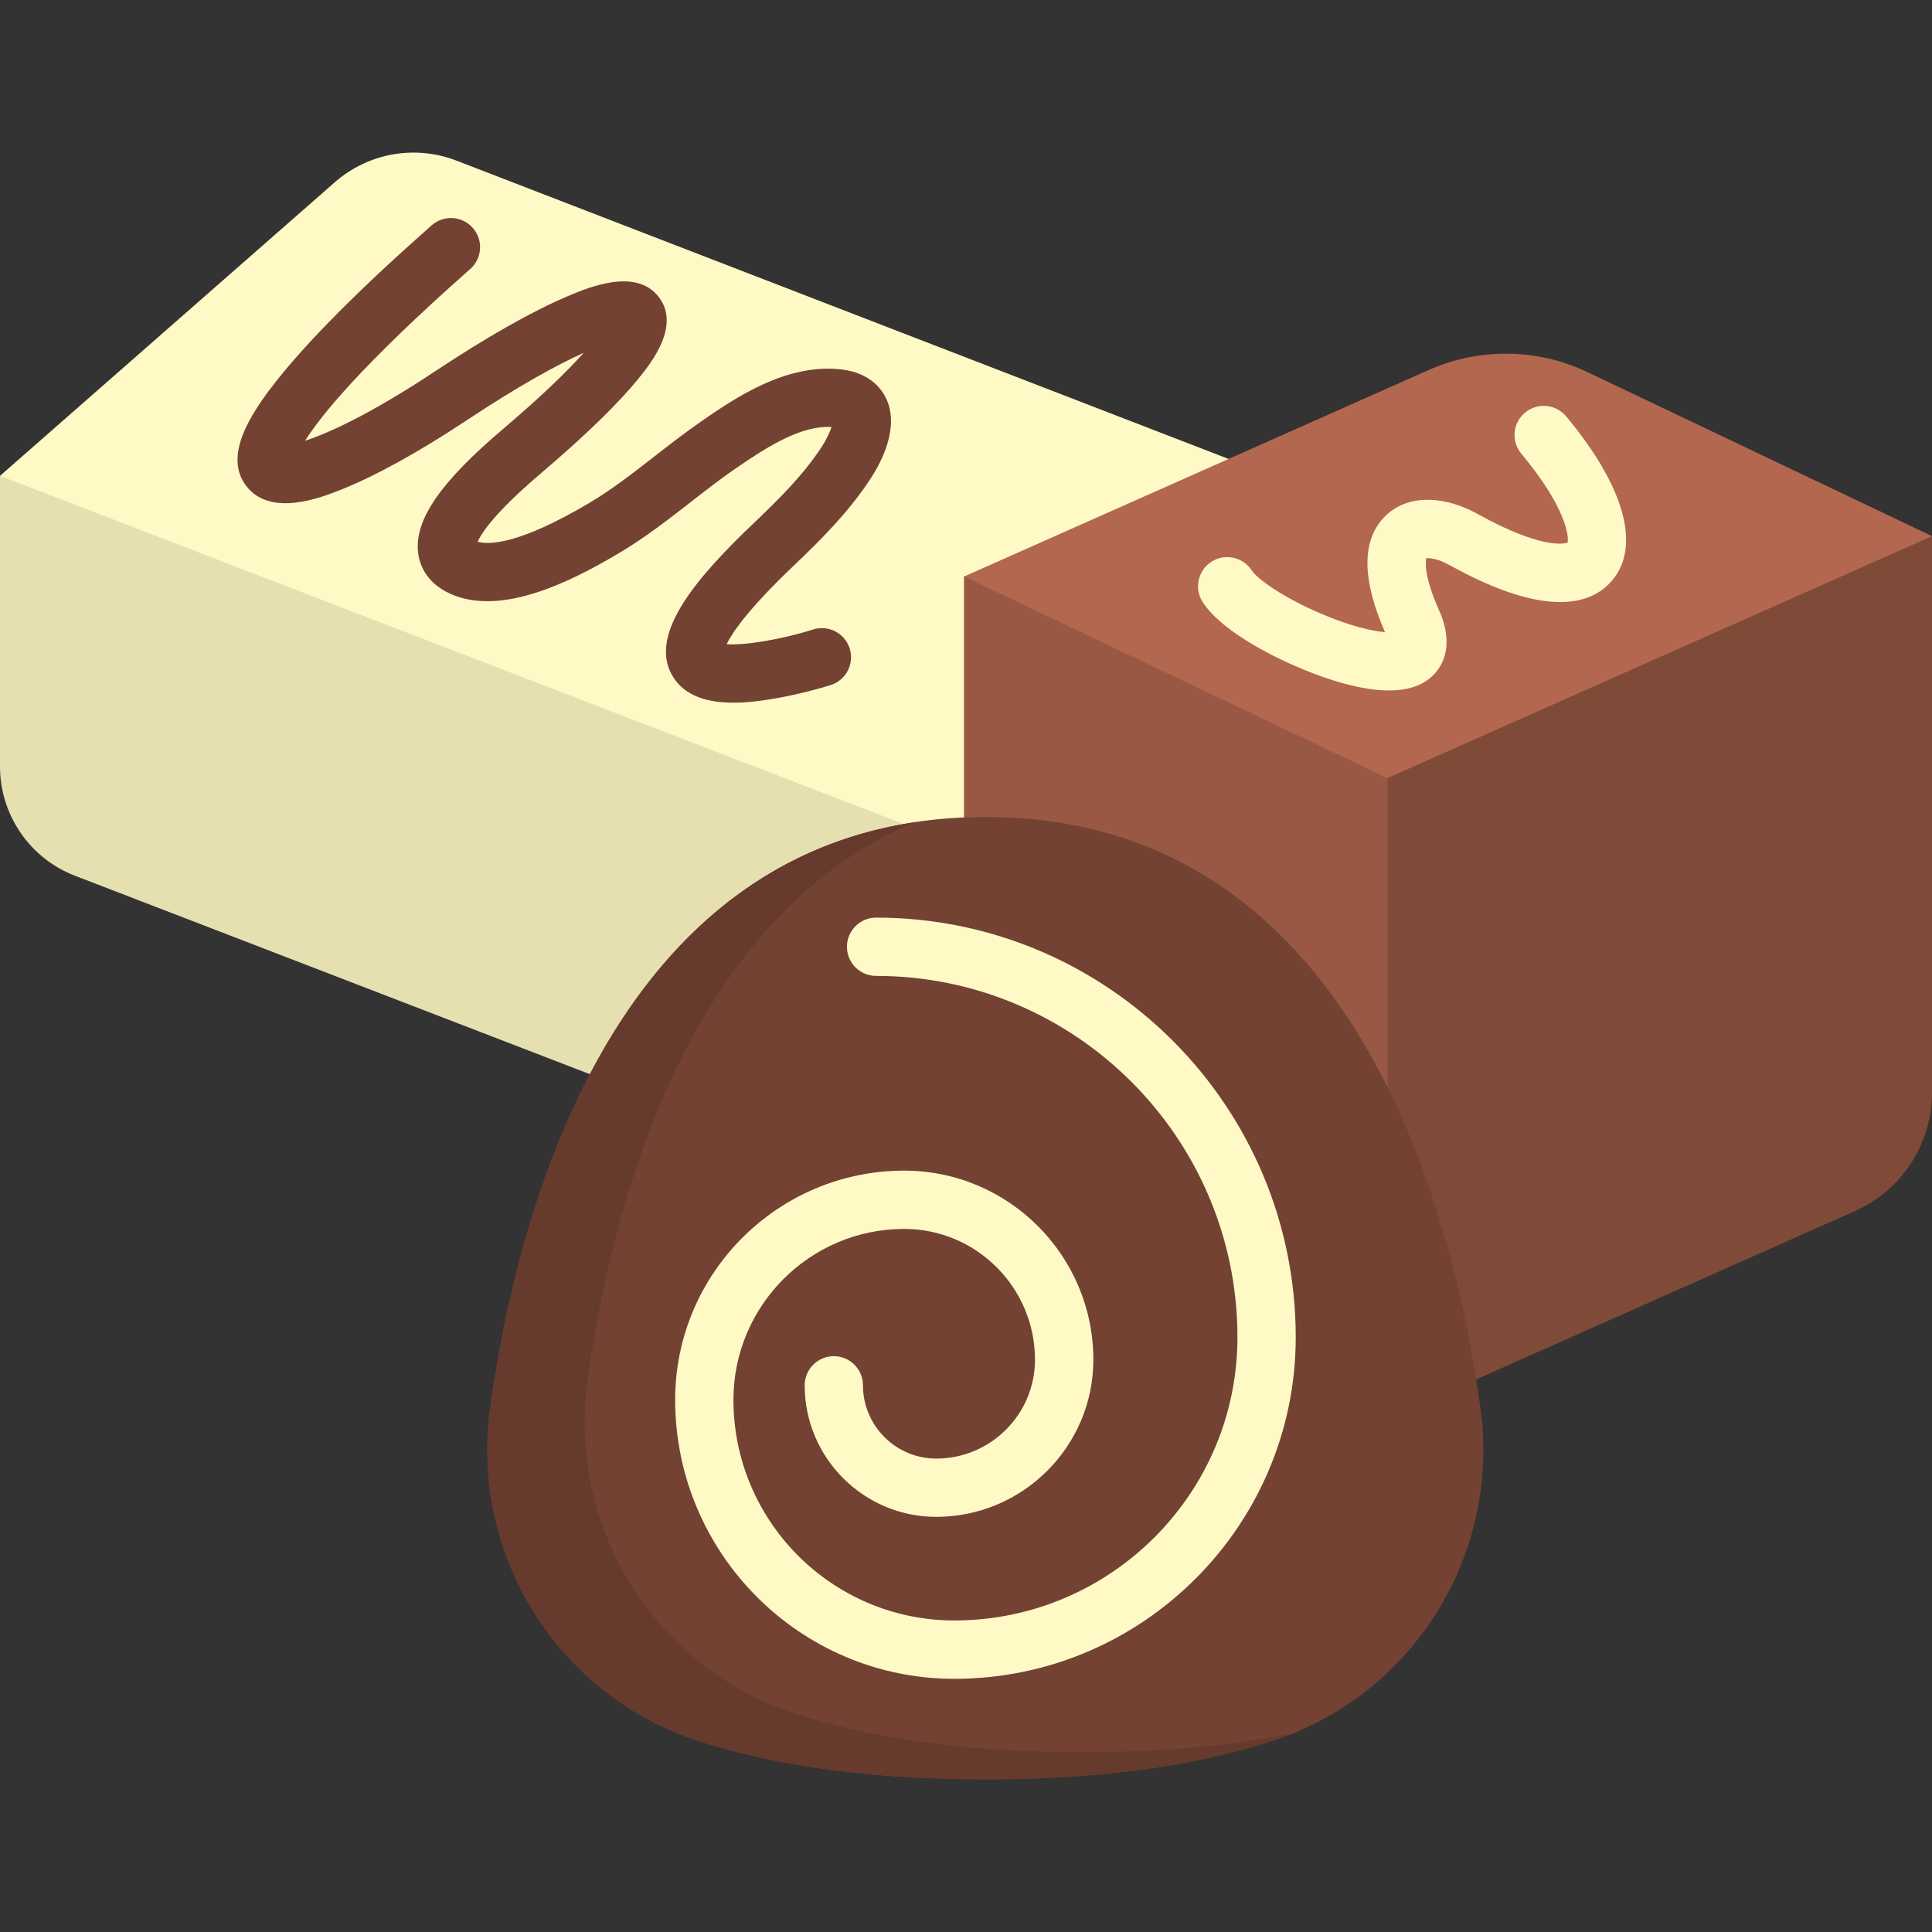
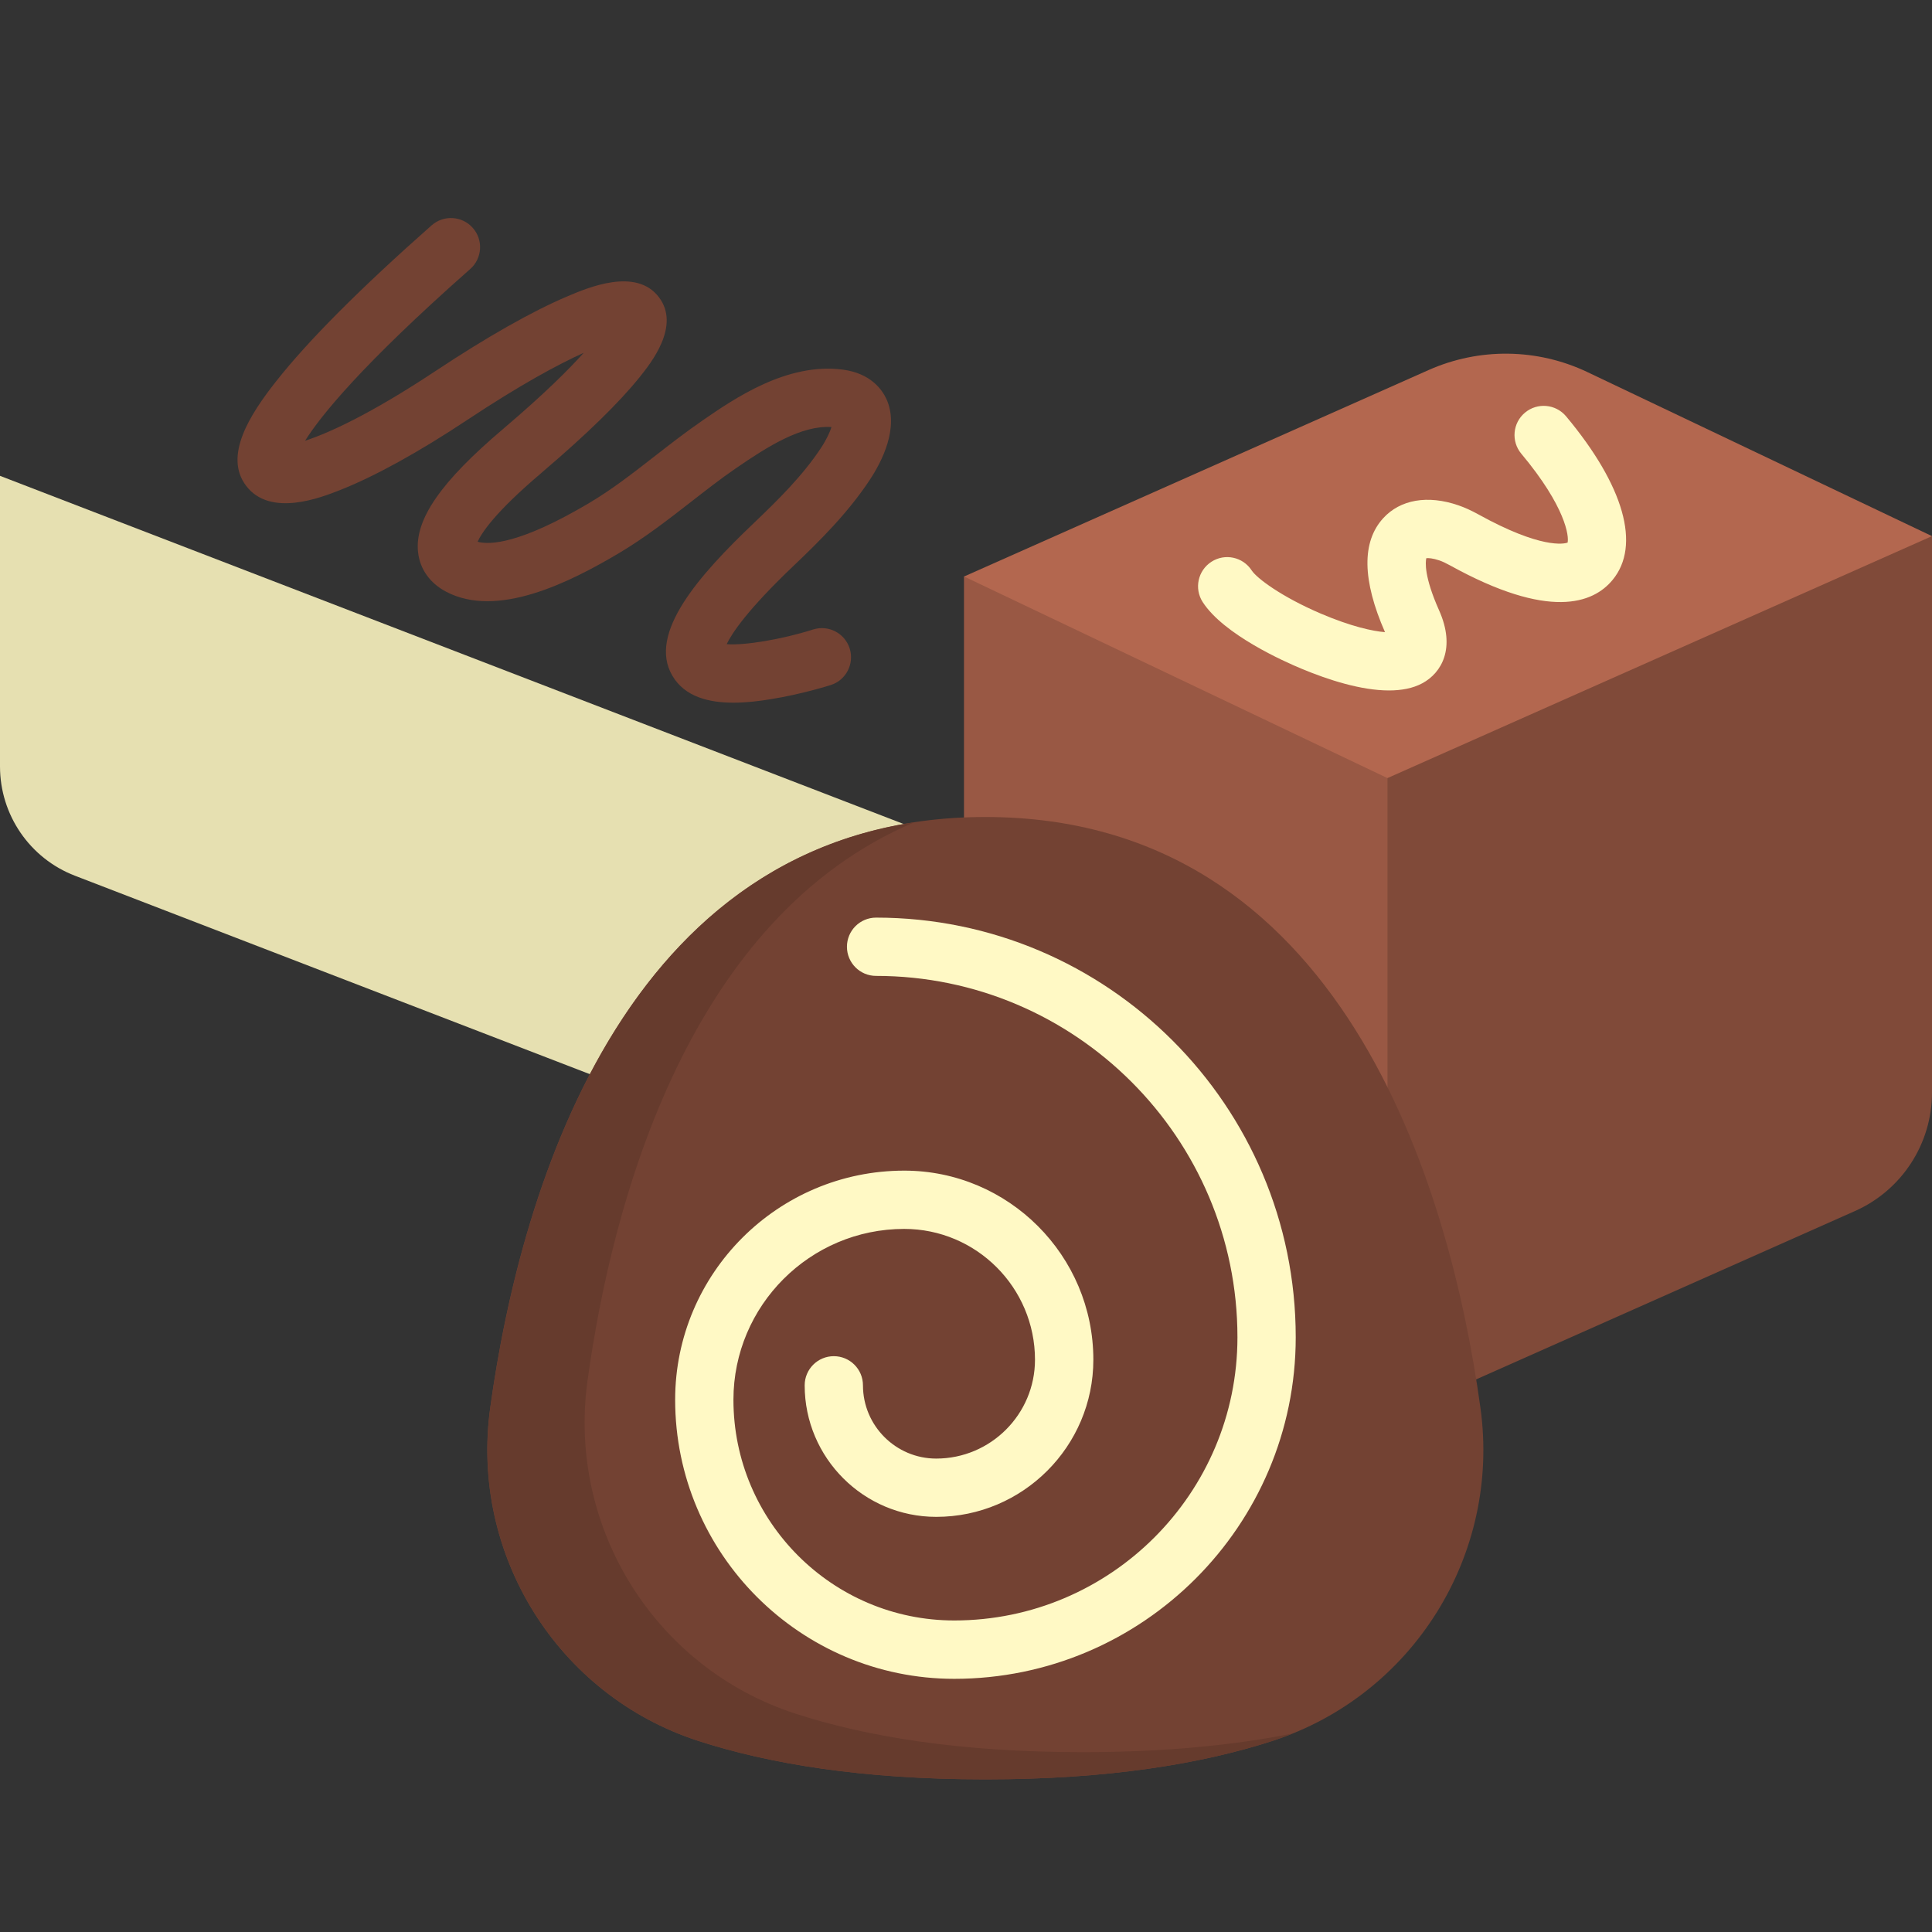
<svg xmlns="http://www.w3.org/2000/svg" fill="none" viewBox="0 0 24 24" height="24" width="24">
  <rect x="0" y="0" width="24" height="24" fill="#333333" stroke="none" />
-   <path fill="#FFF9C5" d="M5.67 1.995C5.156 1.797 4.575 1.9 4.16 2.263L0 5.911L6.364 10.668L12.728 10.815L16.4 6.141L5.67 1.995Z" />
  <path fill="#B3674F" d="M19.721 4.623C19.098 4.326 18.376 4.317 17.746 4.597L11.975 7.162L13.287 10.242L17.236 11.943L22.838 8.987L24 6.66L19.721 4.623Z" />
  <path fill="#804A39" d="M17.235 9.666L15.143 11.041V15.701L17.235 17.625L23.043 15.044C23.625 14.785 24 14.208 24 13.571V6.66L17.235 9.666Z" />
  <path fill="#995844" d="M11.975 15.12L17.236 17.625V9.666L11.975 7.161V15.12Z" />
  <path fill="#FFF9C5" d="M17.254 8.577C16.907 8.577 16.5 8.445 16.175 8.31C15.952 8.218 15.203 7.884 14.941 7.48C14.832 7.312 14.88 7.088 15.048 6.979C15.216 6.87 15.44 6.918 15.549 7.086C15.612 7.183 15.92 7.414 16.409 7.623C16.784 7.783 17.054 7.841 17.205 7.853C16.922 7.208 16.914 6.731 17.183 6.437C17.395 6.205 17.735 6.146 18.116 6.277C18.195 6.304 18.274 6.34 18.365 6.39C19.144 6.821 19.429 6.756 19.473 6.741C19.493 6.664 19.451 6.297 18.898 5.636C18.77 5.483 18.79 5.254 18.944 5.126C19.097 4.998 19.325 5.018 19.454 5.171C20.175 6.034 20.386 6.776 20.032 7.204C19.791 7.497 19.244 7.704 18.014 7.024C17.961 6.995 17.919 6.975 17.881 6.962C17.799 6.934 17.744 6.931 17.718 6.934C17.707 6.982 17.689 7.16 17.876 7.58C18.087 8.051 17.908 8.358 17.67 8.487C17.552 8.551 17.409 8.577 17.254 8.577Z" />
  <path fill="#E6E0B1" d="M12.728 15.425L0.932 10.879C0.37 10.663 0 10.123 0 9.521V5.911L12.728 10.815V15.425Z" />
  <path fill="#734233" d="M9.111 8.729C8.806 8.729 8.507 8.657 8.353 8.395C8.041 7.868 8.689 7.141 9.363 6.499C9.661 6.215 9.972 5.909 10.201 5.561C10.271 5.454 10.31 5.365 10.329 5.305C9.956 5.281 9.537 5.545 9.139 5.819C8.951 5.948 8.772 6.088 8.582 6.236C8.299 6.456 8.007 6.683 7.683 6.875C7.067 7.24 6.173 7.686 5.539 7.349C5.338 7.242 5.215 7.067 5.193 6.857C5.15 6.455 5.476 5.983 6.252 5.327L6.277 5.305C6.76 4.894 7.062 4.594 7.251 4.383C6.935 4.525 6.463 4.78 5.802 5.218C5.198 5.619 4.651 5.92 4.221 6.089C3.985 6.182 3.359 6.428 3.059 6.037C2.773 5.664 3.107 5.146 3.43 4.737C3.829 4.23 4.479 3.579 5.362 2.799C5.512 2.667 5.741 2.681 5.873 2.831C6.006 2.981 5.991 3.21 5.841 3.342C4.489 4.536 3.98 5.171 3.79 5.475C4.077 5.382 4.598 5.147 5.401 4.615C6.044 4.188 6.614 3.865 7.049 3.681C7.305 3.572 7.904 3.318 8.186 3.693C8.456 4.05 8.085 4.511 7.946 4.685C7.692 5.001 7.288 5.395 6.747 5.856L6.72 5.88C6.147 6.365 5.981 6.623 5.933 6.73C6.085 6.771 6.46 6.757 7.315 6.251C7.599 6.083 7.86 5.88 8.137 5.664C8.327 5.516 8.523 5.364 8.729 5.222C9.12 4.953 9.774 4.502 10.466 4.591C10.815 4.636 10.957 4.839 11.011 4.956C11.174 5.311 10.953 5.737 10.806 5.959C10.535 6.371 10.177 6.725 9.863 7.024C9.282 7.576 9.09 7.87 9.027 8.002C9.242 8.02 9.706 7.945 10.1 7.82C10.291 7.759 10.494 7.865 10.555 8.055C10.615 8.246 10.51 8.45 10.319 8.51C10.304 8.515 9.958 8.624 9.578 8.685C9.435 8.709 9.272 8.729 9.111 8.729Z" />
  <path fill="#734233" d="M18.391 17.492C18.01 14.722 16.662 10.149 12.24 10.149C7.818 10.149 6.47 14.722 6.089 17.492C5.839 19.311 6.925 21.057 8.671 21.625C9.55 21.91 10.71 22.104 12.24 22.104C13.771 22.104 14.931 21.91 15.81 21.625C17.555 21.057 18.642 19.311 18.391 17.492Z" />
  <path fill="#663B2D" d="M13.449 21.766C11.918 21.766 10.758 21.572 9.879 21.287C8.134 20.719 7.048 18.973 7.298 17.154C7.611 14.88 8.575 11.392 11.357 10.215C7.636 10.782 6.445 14.916 6.09 17.492C5.84 19.311 6.926 21.057 8.672 21.625C9.551 21.91 10.711 22.104 12.241 22.104C13.772 22.104 14.932 21.91 15.811 21.625C15.894 21.598 15.975 21.567 16.055 21.535C15.335 21.678 14.475 21.766 13.449 21.766Z" />
  <path fill="#FFF9C5" d="M11.854 20.855C9.942 20.855 8.387 19.299 8.387 17.388C8.387 15.819 9.663 14.542 11.233 14.542C12.528 14.542 13.582 15.596 13.582 16.891C13.582 17.967 12.706 18.843 11.63 18.843C10.729 18.843 9.996 18.11 9.996 17.209C9.996 17.009 10.158 16.847 10.358 16.847C10.558 16.847 10.72 17.009 10.72 17.209C10.72 17.711 11.129 18.119 11.63 18.119C12.307 18.119 12.857 17.568 12.857 16.891C12.857 15.995 12.129 15.266 11.232 15.266C10.063 15.266 9.111 16.218 9.111 17.388C9.111 18.9 10.341 20.13 11.854 20.13C13.794 20.13 15.372 18.552 15.372 16.612C15.372 14.137 13.358 12.123 10.883 12.123C10.683 12.123 10.521 11.961 10.521 11.761C10.521 11.561 10.683 11.399 10.883 11.399C13.758 11.399 16.096 13.737 16.096 16.612C16.096 18.951 14.193 20.855 11.854 20.855Z" />
</svg>